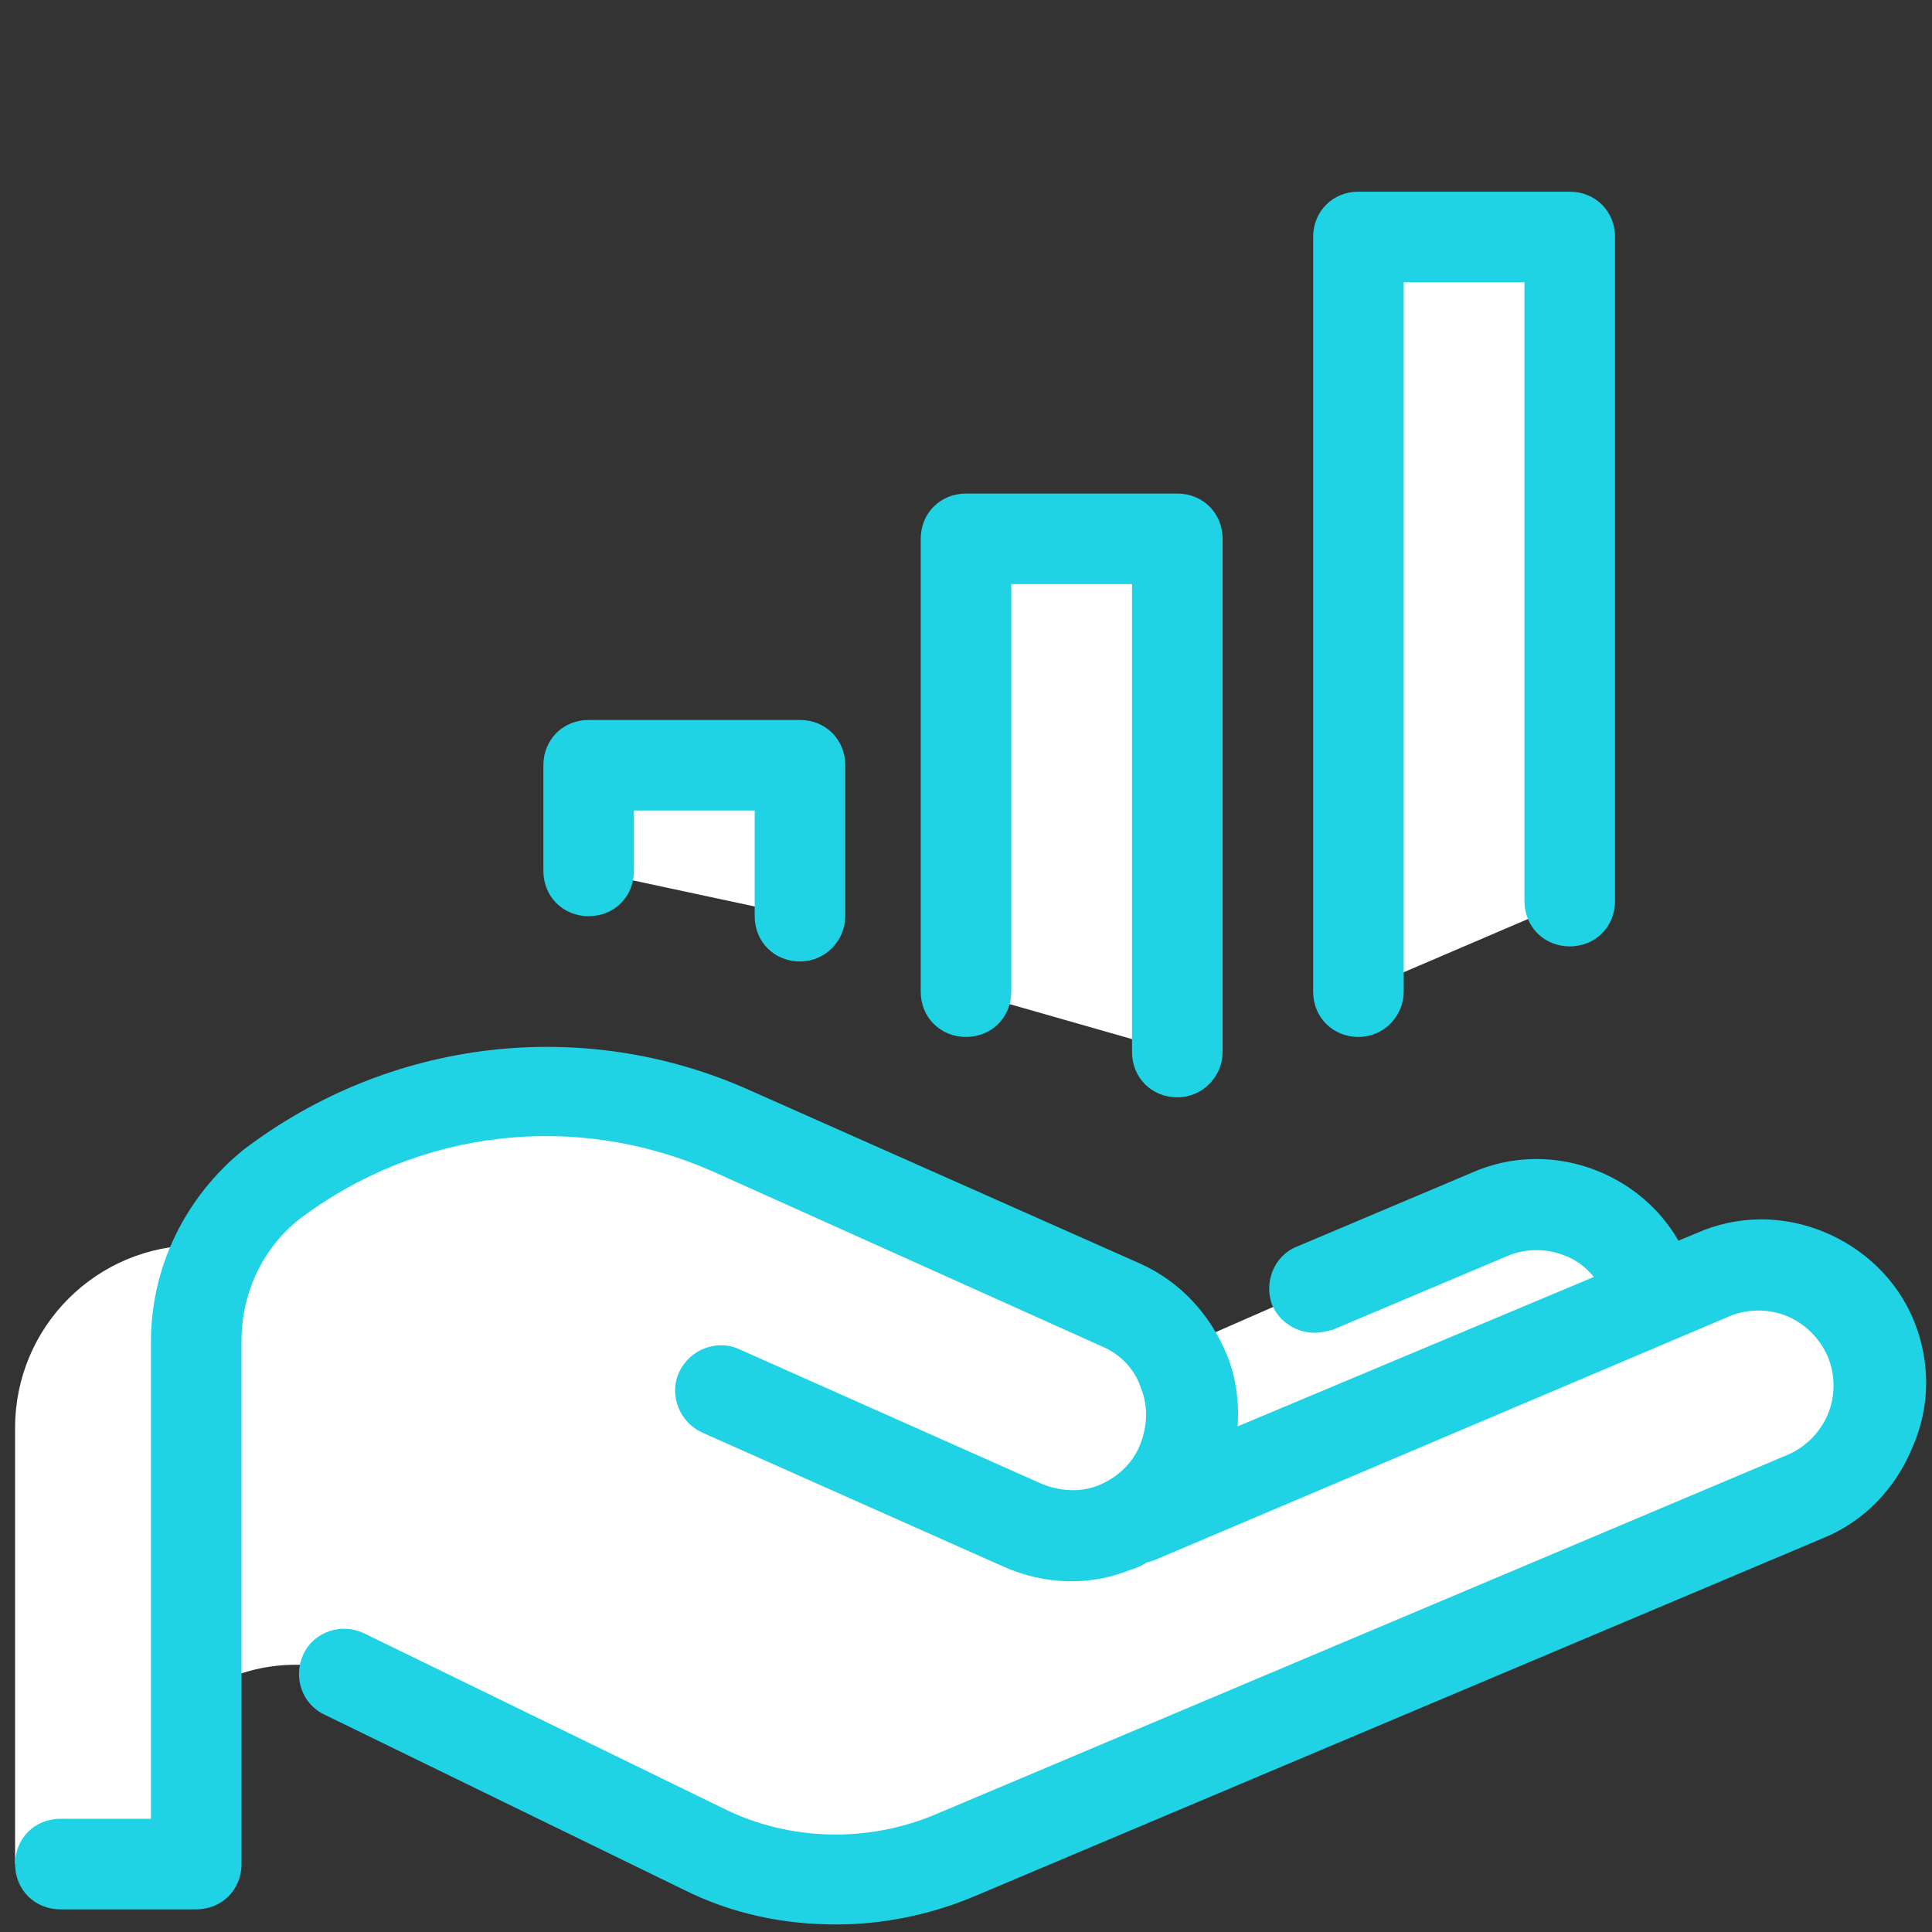
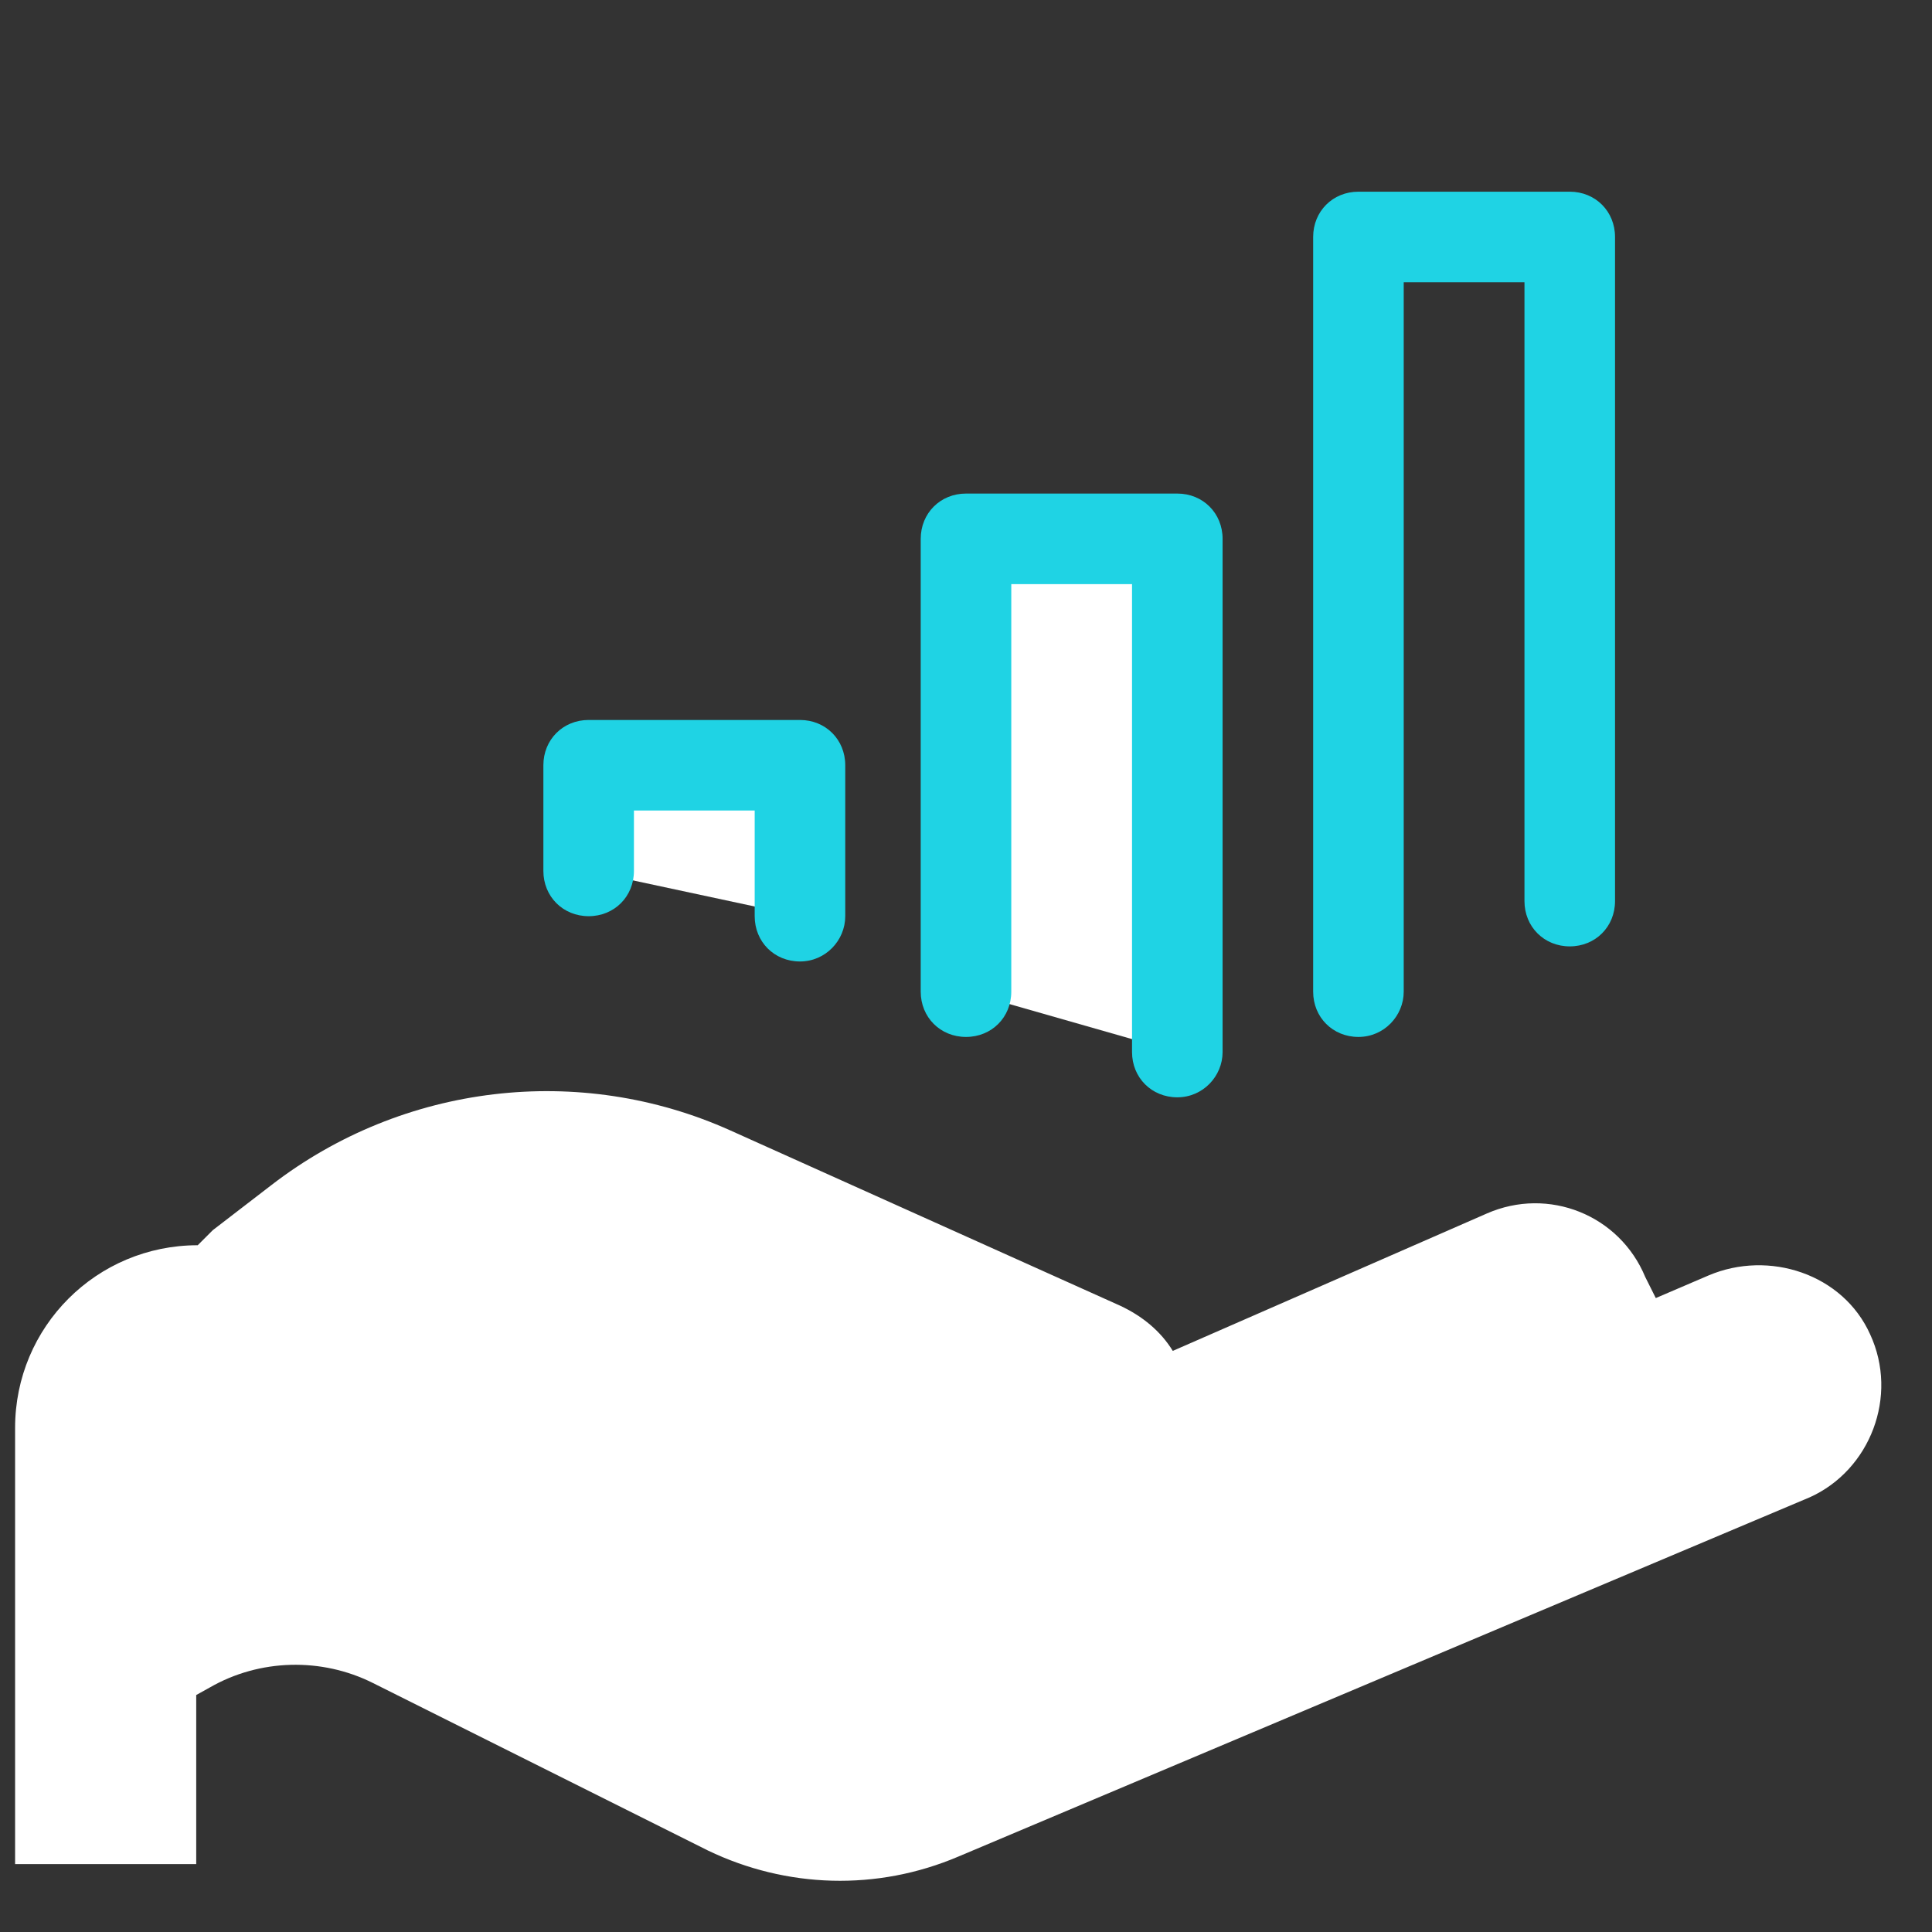
<svg xmlns="http://www.w3.org/2000/svg" id="Ebene_1" x="0px" y="0px" viewBox="0 0 128 128" style="enable-background:new 0 0 128 128;" xml:space="preserve">
  <rect x="0" y="0" width="128" height="128" fill="#333333" stroke="none" />
  <style type="text/css">	.st0{fill:#FFFFFF;}	.st1{fill:#1FD3E4;}</style>
  <polygon class="st0" points="64,65.7 64,35.7 78,35.7 78,69.7 " />
-   <polygon class="st0" points="90,65.7 90,15.7 104,15.7 104,59.7 " />
  <polygon class="st0" points="39,57.7 39,50.7 53,50.7 53,60.7 " />
  <path class="st0" d="M123.9,88.4c-1.8-4-6.7-5.6-10.7-3.9l-3.5,1.5l-0.7-1.4c-1.7-4.1-6.4-6-10.5-4.2l-20.8,9.1 c-0.8-1.3-2-2.3-3.5-3L48.4,74.9c-10-4.5-21.7-3.1-30.4,3.6l-3.9,3l-1,1l0,0l0,0C6.4,82.5,1,87.9,1,94.6v28.9h12v-11.2l0.9-0.5 c3.3-1.9,7.4-2,10.8-0.3l22.2,11.1c5.2,2.5,11.2,2.7,16.6,0.4l56.4-23.8C123.9,97.4,125.8,92.5,123.9,88.4z" />
-   <path class="st1" d="M126.8,87.5c-1.1-2.7-3.3-4.8-6-5.9s-5.7-1.1-8.4,0.1l-1.2,0.5c-1.2-2.1-3.1-3.7-5.3-4.6 c-2.7-1.1-5.7-1.1-8.4,0.1l-11.6,4.9c-1.5,0.6-2.2,2.4-1.6,3.9c0.5,1.1,1.6,1.8,2.8,1.8c0.4,0,0.8-0.1,1.2-0.2l11.6-4.9 c1.2-0.5,2.6-0.5,3.8,0c0.8,0.3,1.4,0.8,1.9,1.4L82,94.5c0.1-1.6-0.1-3.2-0.7-4.7c-1.1-2.7-3.1-4.9-5.8-6.1L49.6,72.2 c-11-4.9-23.8-3.4-33.5,4c-3.8,3.1-6.1,7.7-6.1,12.7v31.6H4c-1.7,0-3,1.3-3,3s1.3,3,3,3h9c1.7,0,3-1.3,3-3V88.8c0-3.1,1.4-6.1,3.8-8 c7.9-6,18.3-7.2,27.4-3.2L73,89.2c1.2,0.5,2.2,1.5,2.6,2.8c0.5,1.2,0.4,2.6-0.1,3.8C75,97,74,97.9,72.8,98.4s-2.6,0.4-3.8-0.1 l-20-8.9c-1.5-0.7-3.3,0-4,1.5s0,3.3,1.5,4l20,8.9c2.7,1.2,5.7,1.3,8.4,0.2c0.4-0.1,0.8-0.3,1.1-0.5c0.2,0,0.3-0.1,0.4-0.1 l38.2-16.2c1.2-0.5,2.6-0.5,3.8,0c1.2,0.5,2.2,1.5,2.7,2.7s0.5,2.6,0,3.8c-0.5,1.2-1.5,2.2-2.7,2.7L62,120.2 c-4.5,1.9-9.7,1.8-14.1-0.4l-23.8-11.6c-1.5-0.7-3.3-0.1-4,1.4s-0.1,3.3,1.4,4l23.8,11.6c3.2,1.6,6.6,2.3,10.1,2.3 c3,0,6.1-0.6,9-1.8l56.4-23.8c2.7-1.1,4.8-3.3,5.9-6C127.9,93.2,127.9,90.2,126.8,87.5z" />
  <path class="st1" d="M78,72.7c-1.7,0-3-1.3-3-3v-31h-8v27c0,1.7-1.3,3-3,3s-3-1.3-3-3v-30c0-1.7,1.3-3,3-3h14c1.7,0,3,1.3,3,3v34 C81,71.3,79.7,72.7,78,72.7z" />
  <path class="st1" d="M90,68.7c-1.7,0-3-1.3-3-3v-50c0-1.7,1.3-3,3-3h14c1.7,0,3,1.3,3,3v44c0,1.7-1.3,3-3,3s-3-1.3-3-3v-41h-8v47 C93,67.3,91.7,68.7,90,68.7z" />
  <path class="st1" d="M53,63.7c-1.7,0-3-1.3-3-3v-7h-8v4c0,1.7-1.3,3-3,3s-3-1.3-3-3v-7c0-1.7,1.3-3,3-3h14c1.7,0,3,1.3,3,3v10 C56,62.3,54.7,63.7,53,63.7z" />
</svg>